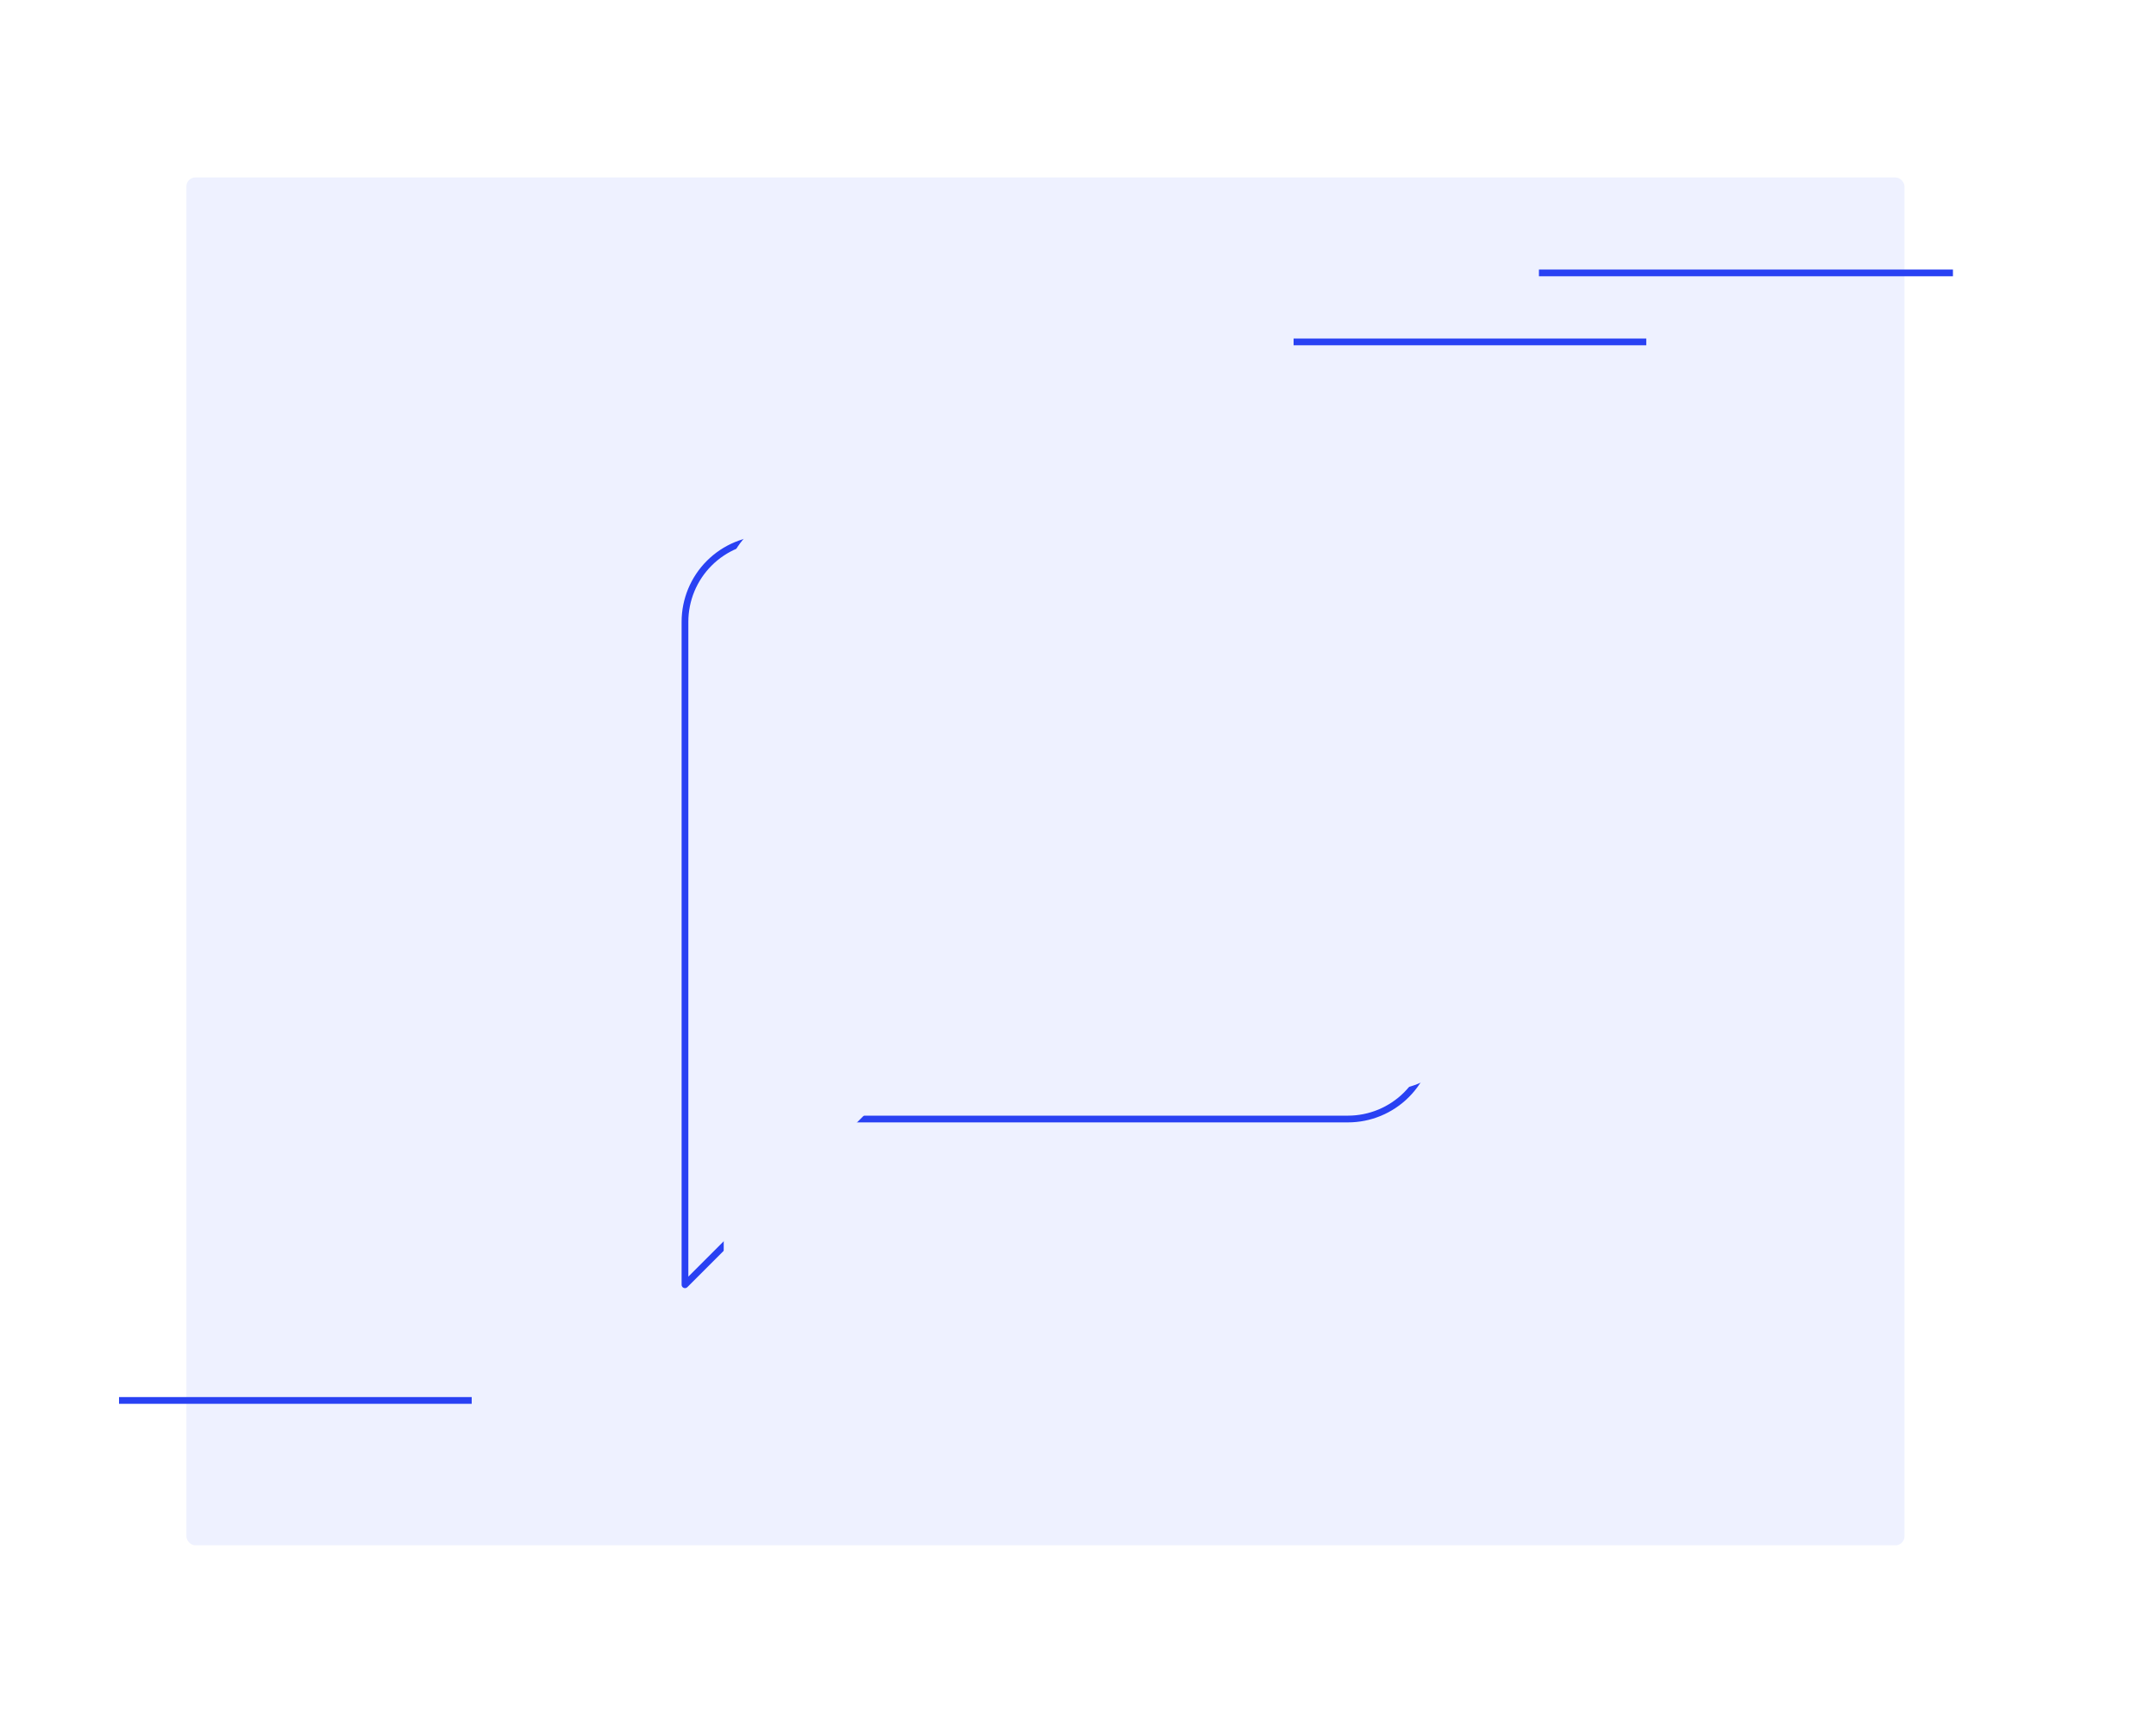
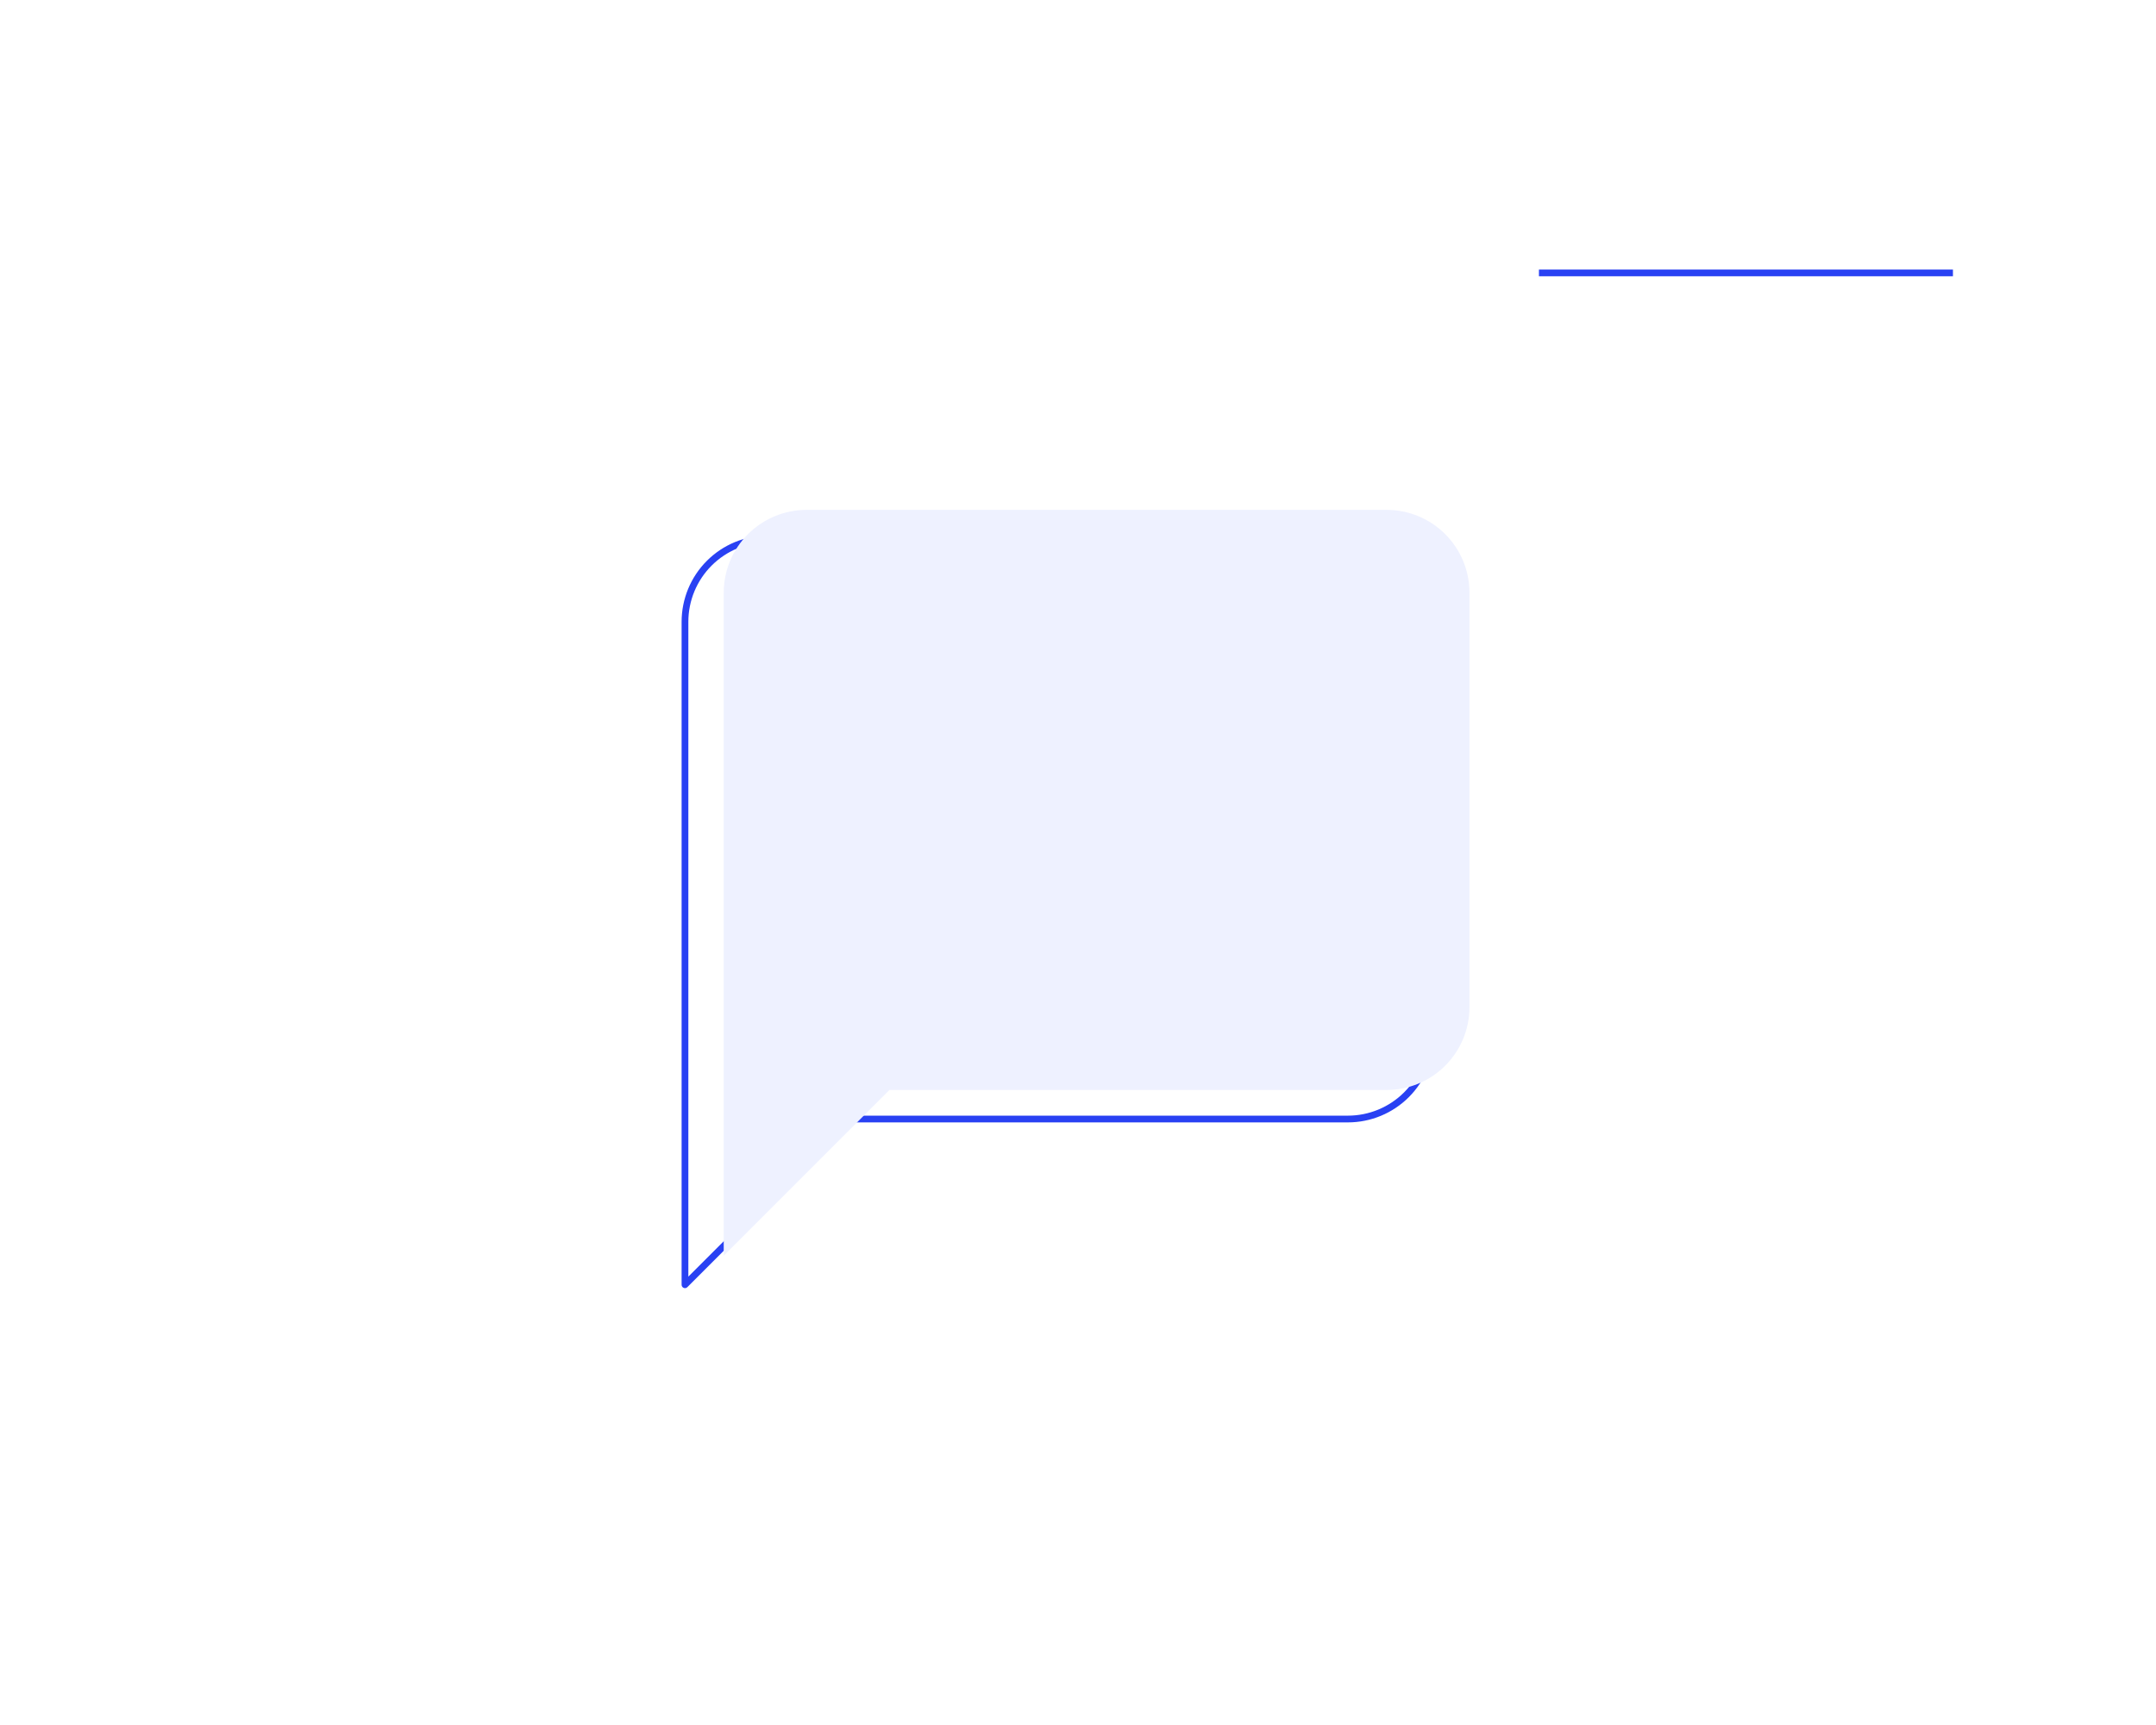
<svg xmlns="http://www.w3.org/2000/svg" width="960" height="768" viewBox="0 0 960 768" fill="none">
  <rect width="960" height="768" fill="white" />
-   <rect x="83" y="79" width="765" height="609" rx="4" fill="#EEF1FF" />
-   <line x1="576" y1="152.224" x2="733.034" y2="152.224" stroke="#2941F3" stroke-width="3" />
-   <line x1="53" y1="623.5" x2="210.034" y2="623.5" stroke="#2941F3" stroke-width="3" />
  <line x1="685.241" y1="121.5" x2="869.586" y2="121.5" stroke="#2941F3" stroke-width="3" />
  <path d="M637.062 461.312C637.062 471.098 633.175 480.482 626.256 487.402C619.337 494.321 609.952 498.208 600.167 498.208H378.792L305 572V276.833C305 267.048 308.887 257.663 315.807 250.744C322.726 243.825 332.11 239.938 341.896 239.938H600.167C609.952 239.938 619.337 243.825 626.256 250.744C633.175 257.663 637.062 267.048 637.062 276.833V461.312Z" stroke="#2941F3" stroke-width="3" stroke-linecap="round" stroke-linejoin="round" />
  <g style="mix-blend-mode:multiply">
    <path d="M654.312 448.375C654.312 458.16 650.425 467.545 643.506 474.464C636.587 481.384 627.202 485.271 617.417 485.271H396.042L322.25 559.062V263.896C322.25 254.11 326.137 244.726 333.057 237.807C339.976 230.887 349.36 227 359.146 227H617.417C627.202 227 636.587 230.887 643.506 237.807C650.425 244.726 654.312 254.11 654.312 263.896V448.375Z" fill="#EEF1FF" />
  </g>
</svg>